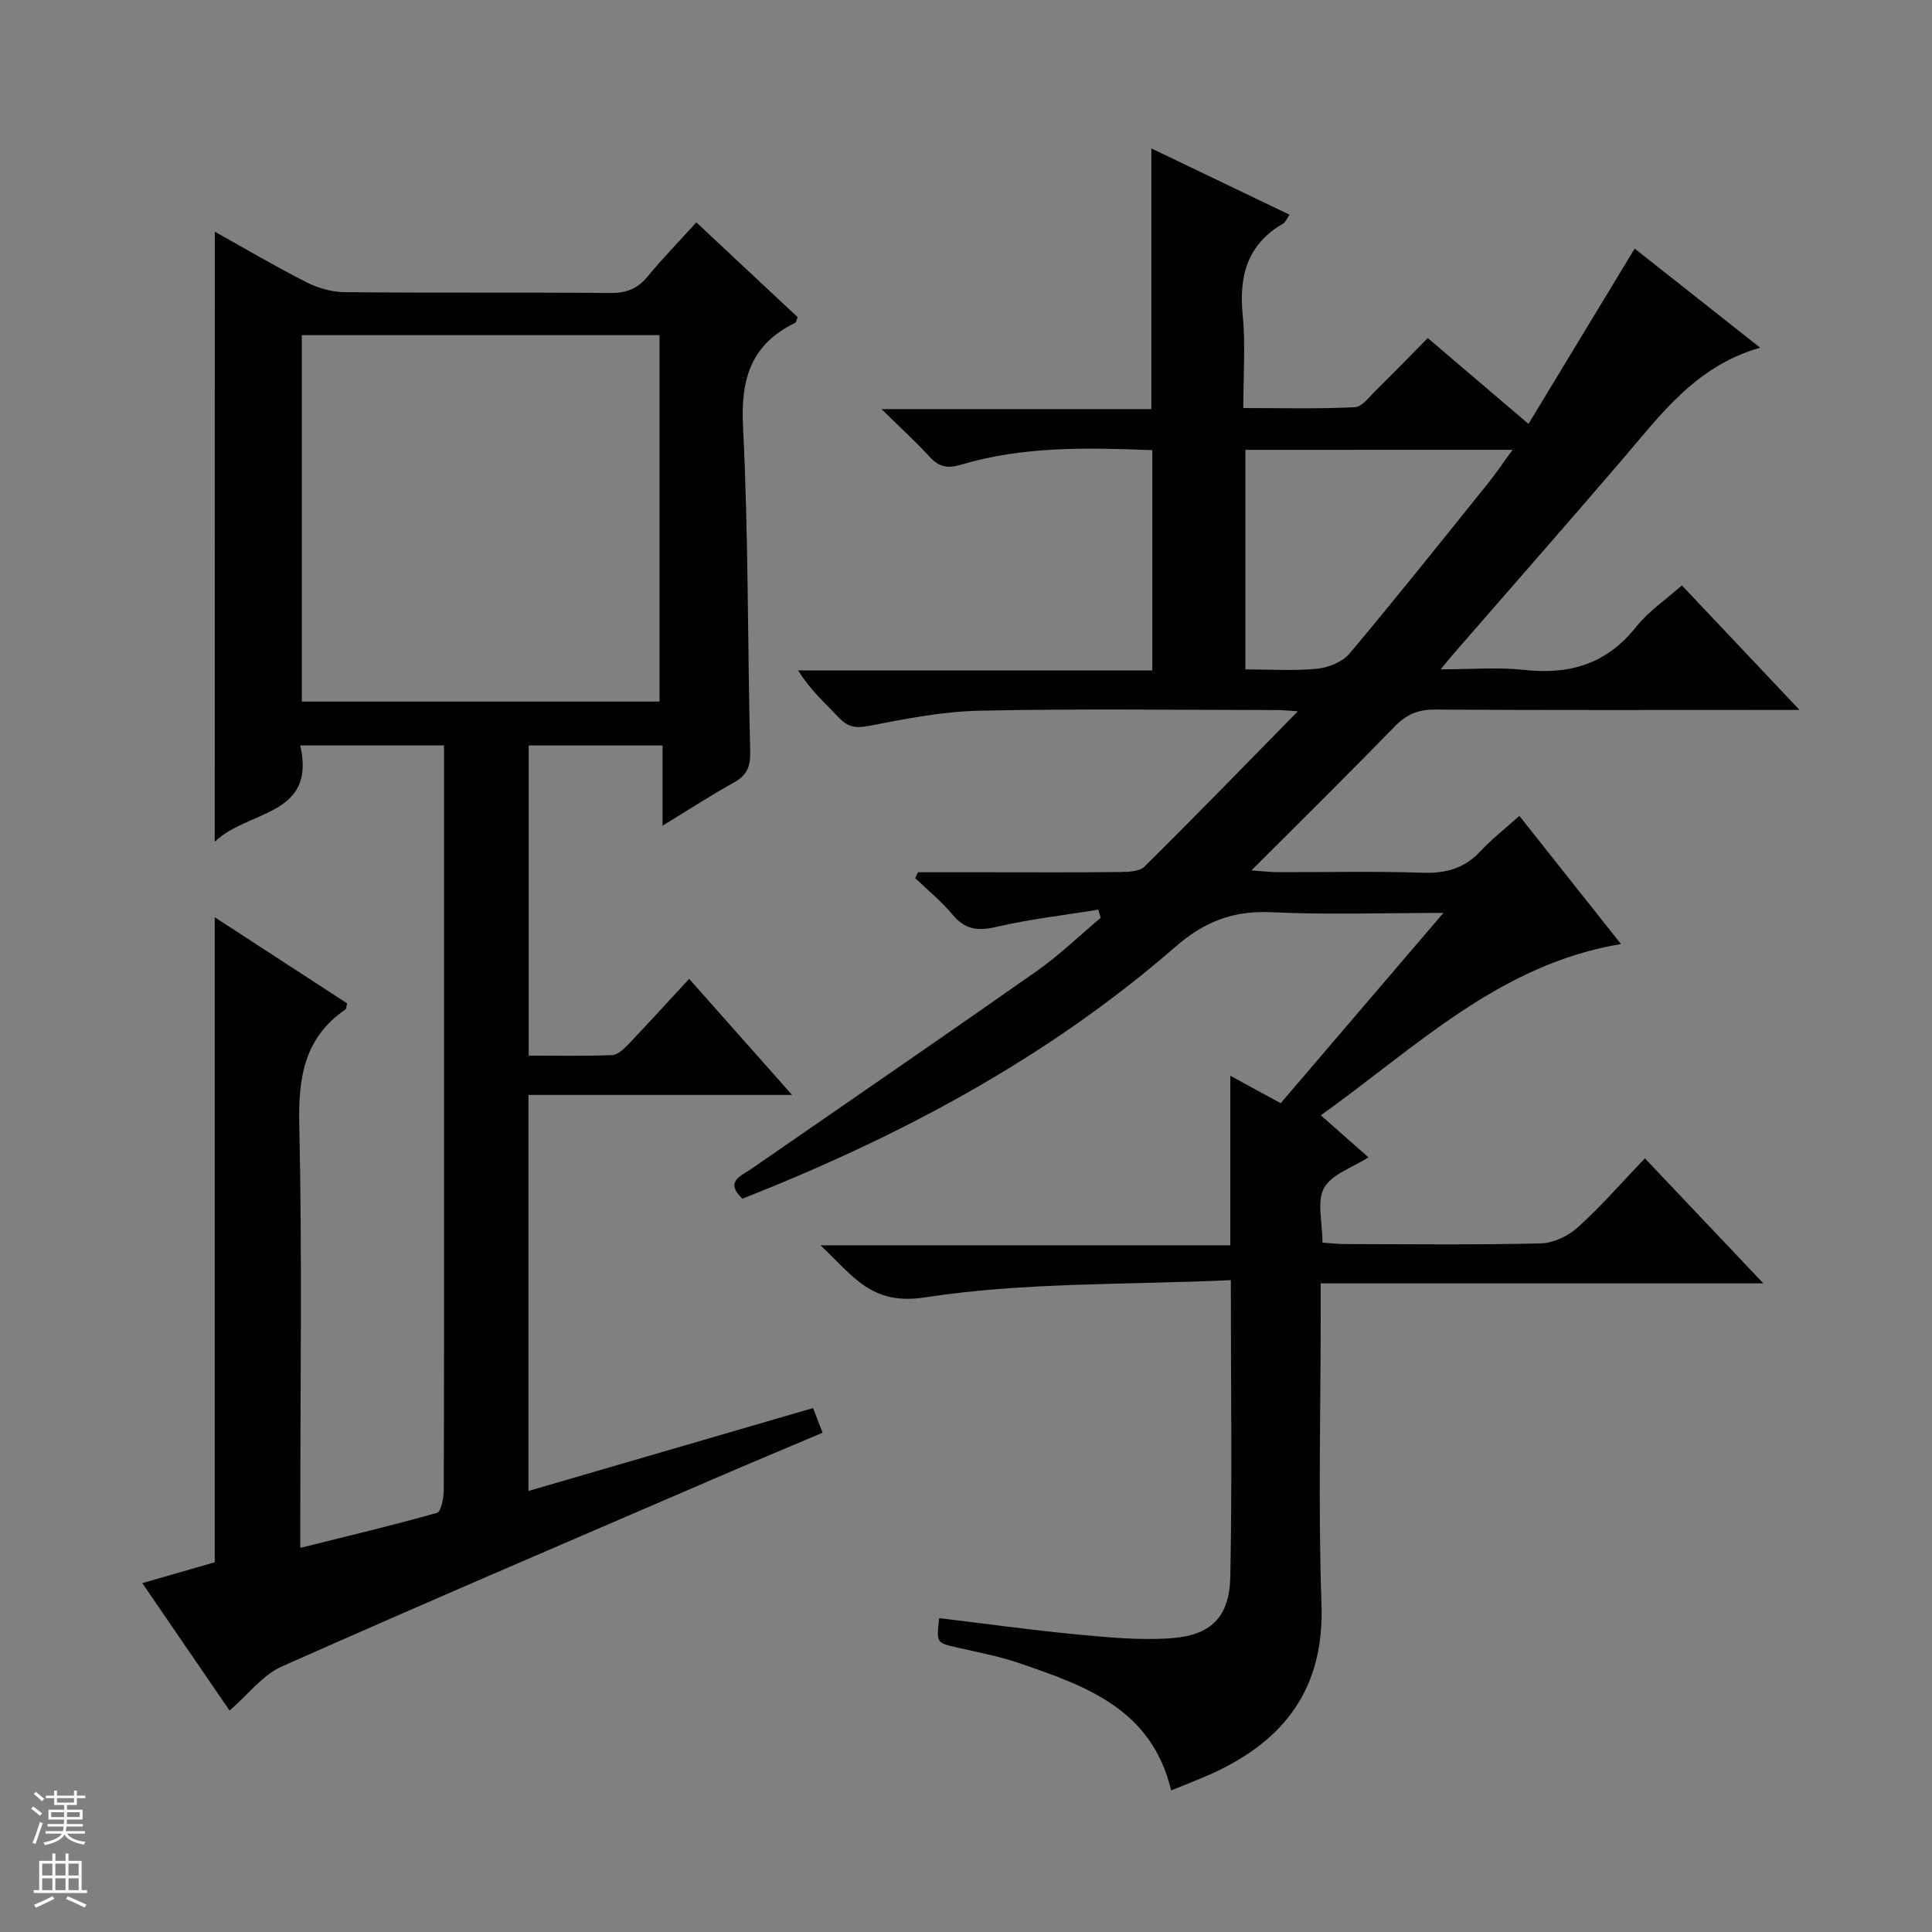
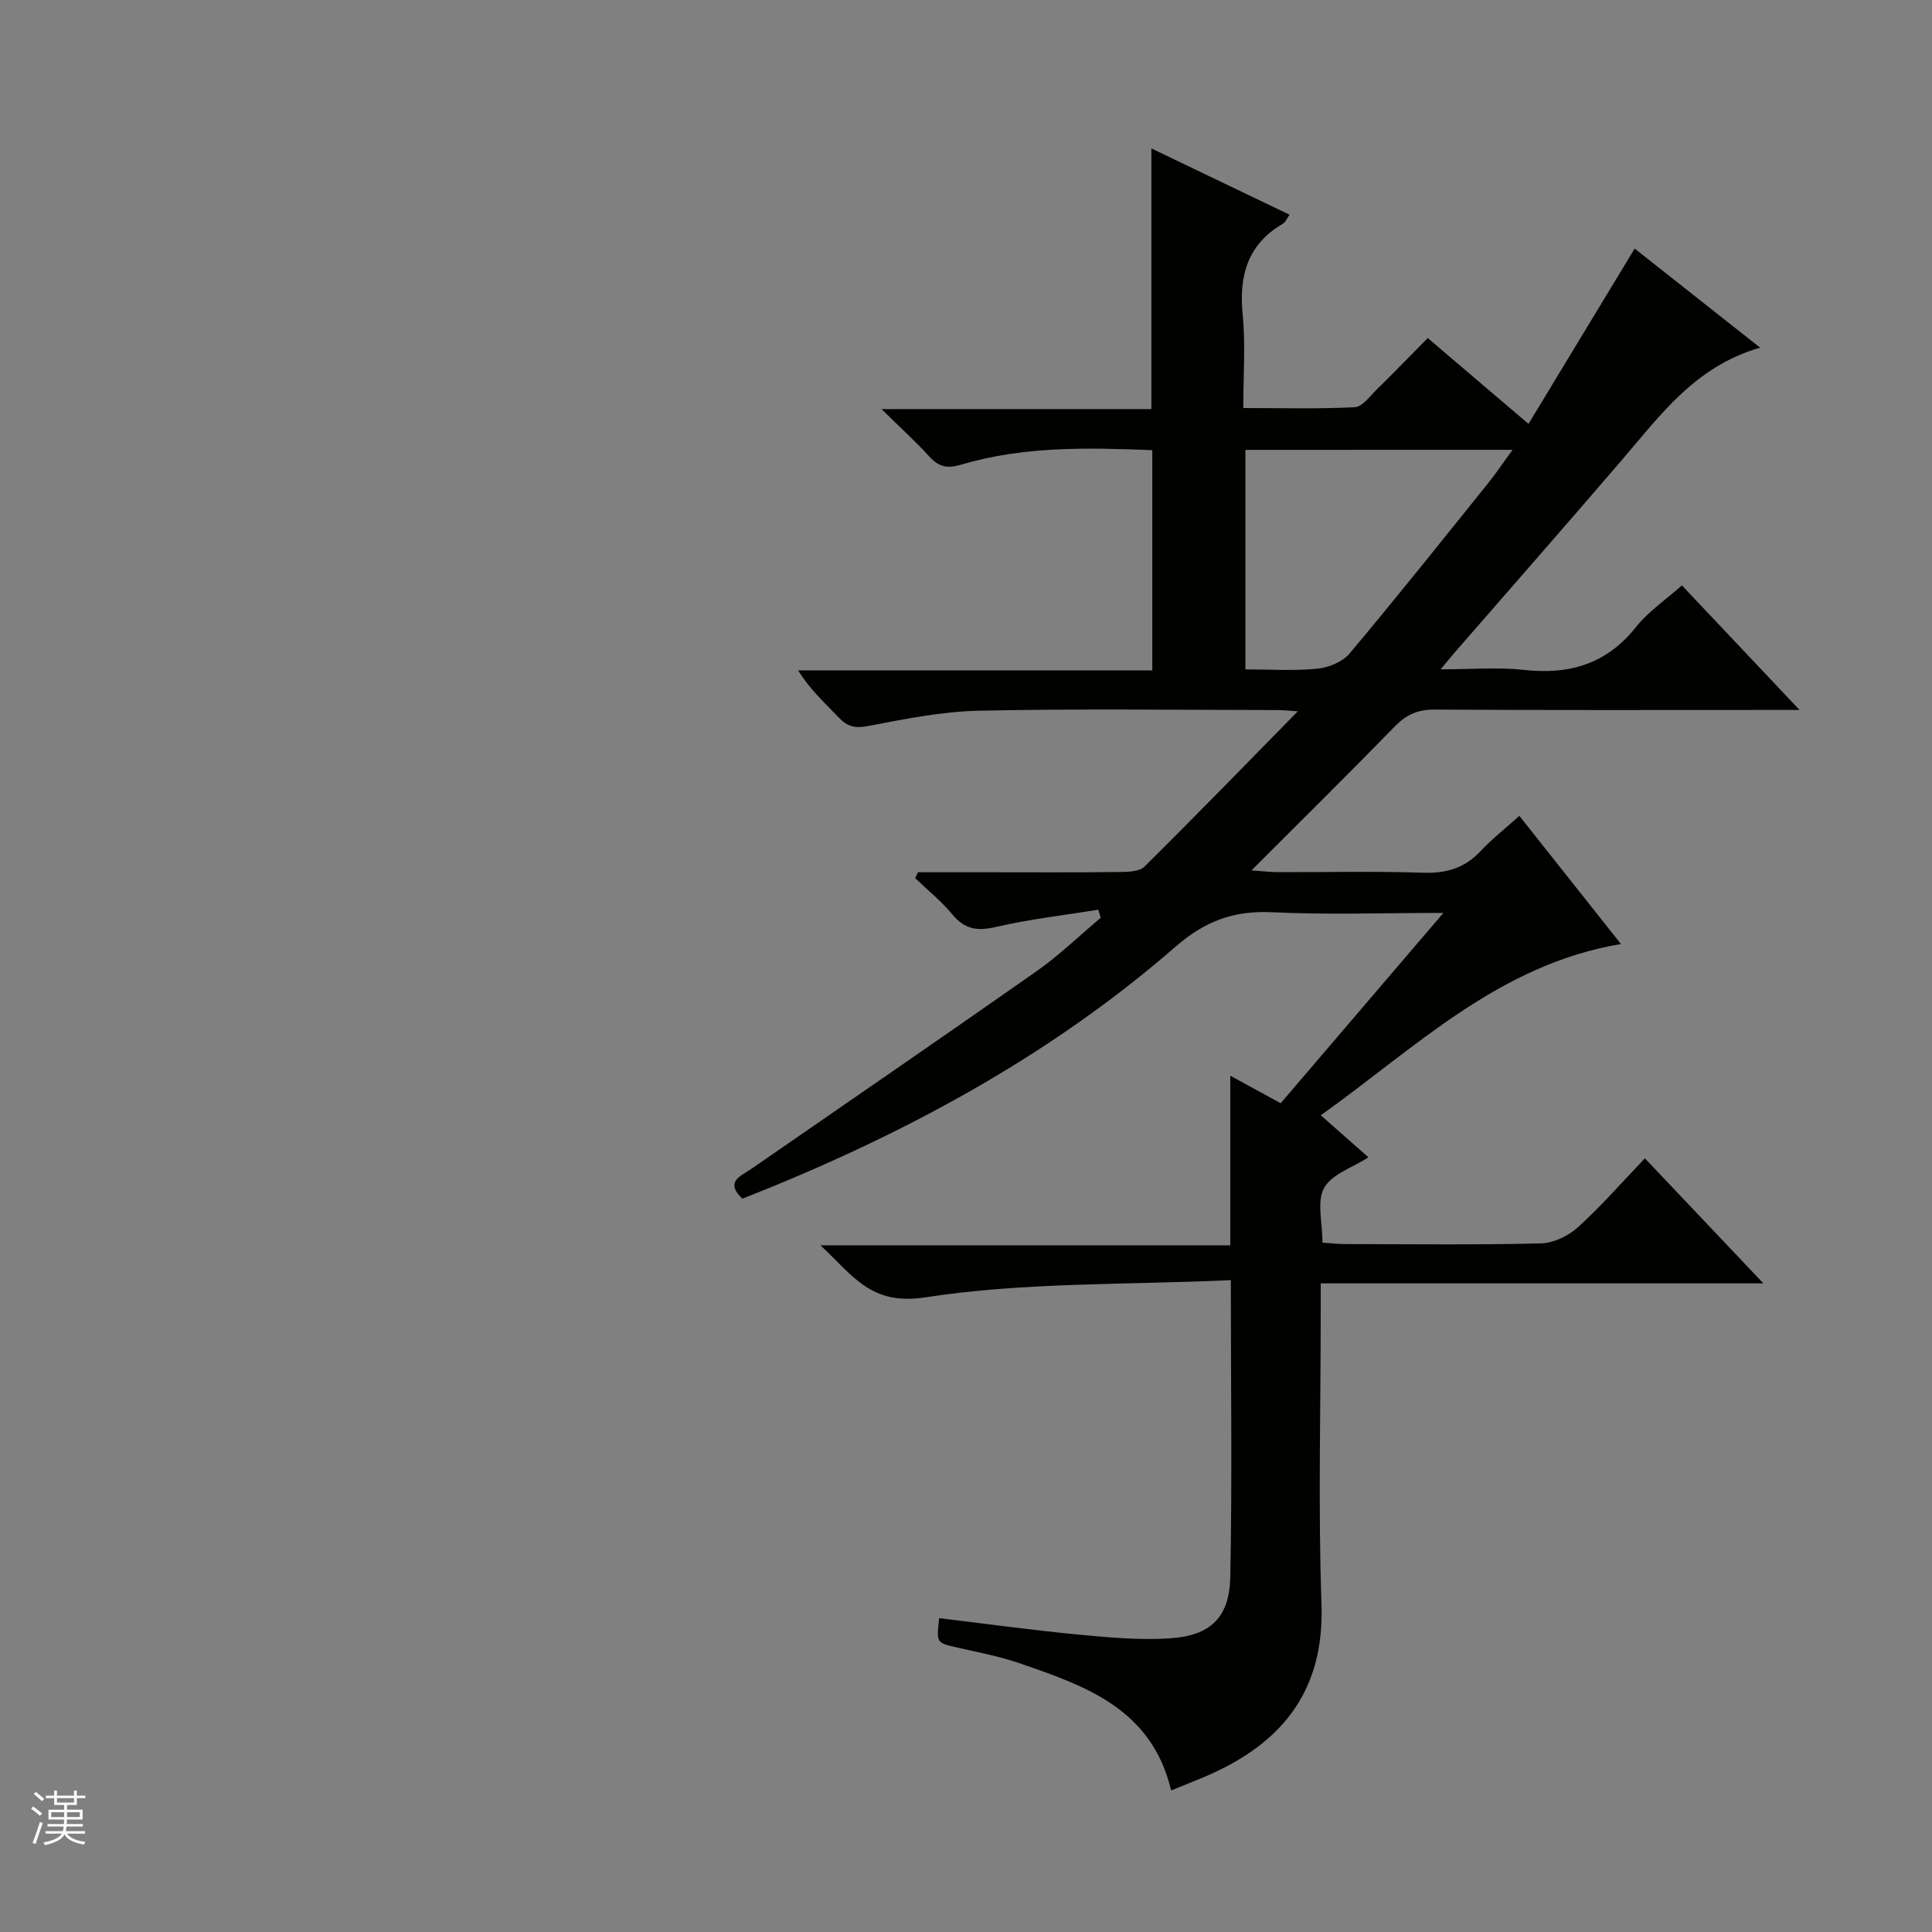
<svg xmlns="http://www.w3.org/2000/svg" enable-background="new 0 0 400 400" viewBox="0 0 400 400">
  <rect x="0" y="0" width="400" height="400" fill="#808080" stroke="none" />
  <path d="m254.83 265.04c-21.61 1-42.76.4-63.33 3.57-11.18 1.72-14.82-4.43-21.63-10.78h84.85c0-11.88 0-22.98 0-35.11 3.78 2.06 6.86 3.74 10.43 5.69 11.02-12.89 21.96-25.69 33.69-39.4-12.62 0-24.05.41-35.45-.14-7.93-.38-13.89 1.81-20.03 7.15-26.49 23.06-57.09 39.32-89.65 52.16-3.76-3.57-.27-4.71 1.88-6.2 19.68-13.62 39.43-27.15 59.02-40.9 4.7-3.3 8.87-7.35 13.28-11.06-.17-.56-.33-1.12-.5-1.68-7.06 1.15-14.2 1.95-21.15 3.57-3.85.9-6.47.54-9.05-2.57-2.28-2.75-5.12-5.04-7.71-7.53.19-.41.39-.81.58-1.22h14.74c9 0 18 .06 27-.05 1.75-.02 4.09-.07 5.15-1.12 10.61-10.5 21-21.2 31.75-32.15-1.55-.1-2.96-.26-4.37-.26-20.5-.02-41.01-.3-61.5.13-7.73.16-15.48 1.71-23.12 3.18-2.69.52-4.25.13-6.03-1.74-2.84-2.99-5.93-5.73-8.43-9.77h73.32c0-15.56 0-30.43 0-45.61-13.44-.53-26.71-.84-39.64 3.02-2.82.84-4.59.43-6.51-1.69-2.77-3.05-5.84-5.82-9.91-9.83h55.87c0-18.29 0-35.83 0-53.97 9.59 4.6 18.96 9.09 28.6 13.72-.57.82-.82 1.54-1.31 1.83-7.42 4.3-9.19 10.84-8.38 18.97.6 6.09.12 12.29.12 19.23 7.91 0 15.51.21 23.07-.17 1.58-.08 3.13-2.27 4.54-3.65 3.45-3.38 6.81-6.85 10.58-10.67 6.79 5.78 13.43 11.44 20.86 17.77 7.41-12.23 14.52-23.96 21.98-36.29 8.38 6.62 16.87 13.32 25.98 20.51-13.47 3.87-20.68 14.01-28.66 23.3-11.49 13.39-23.14 26.65-34.71 39.96-.64.73-1.24 1.49-2.78 3.34 6.46 0 11.89-.48 17.19.11 9.44 1.05 17.16-1.18 23.27-8.89 2.53-3.19 6.08-5.57 9.49-8.6 7.95 8.42 15.69 16.61 24.36 25.79-2.68 0-4.36 0-6.05 0-23.17 0-46.33.07-69.5-.08-3.48-.02-5.87 1.04-8.25 3.49-9.51 9.76-19.22 19.34-29.68 29.81 2.4.16 3.9.35 5.4.36 10 .03 20.01-.22 30 .12 4.83.17 8.69-.89 12.02-4.46 2.38-2.55 5.16-4.71 8.05-7.31 6.95 8.77 13.82 17.44 21.03 26.53-25.3 4.25-42.47 21.43-62.14 35.46 3.51 3.1 6.48 5.71 9.86 8.7-3.3 2.13-7.59 3.48-9.18 6.34-1.55 2.77-.34 7.08-.34 11.32 1.5.1 3.09.3 4.68.3 13.5.02 27 .19 40.5-.14 2.62-.06 5.7-1.52 7.69-3.32 4.79-4.33 9.06-9.25 13.89-14.29 8.28 8.74 16.03 16.92 24.53 25.89-30.96 0-60.96 0-91.65 0v5.92c0 20.17-.54 40.35.16 60.49.61 17.43-7.63 28.24-22.68 35.08-2.69 1.22-5.46 2.26-8.45 3.49-4.03-16.95-17.8-21.66-31.46-26.36-4.21-1.45-8.66-2.26-13.01-3.27-4.12-.95-4.13-.9-3.55-6.04 9.49 1.14 18.97 2.46 28.49 3.37 6.44.61 12.97 1.24 19.38.8 8.34-.57 12.22-4.32 12.4-12.7.4-19.95.11-39.92.11-61.45zm3.02-171.9v45.45c5.25 0 10.09.33 14.86-.14 2.34-.23 5.22-1.39 6.68-3.12 9.74-11.59 19.17-23.44 28.66-35.23 1.68-2.08 3.17-4.32 5.11-6.97-19 .01-36.97.01-55.31.01z" fill="#010100" />
-   <path d="m44.47 47.97c6.48 3.61 12.61 7.24 18.95 10.45 2.4 1.22 5.29 2.05 7.97 2.07 18.33.18 36.65.01 54.98.17 3.3.03 5.63-.88 7.72-3.42 3.05-3.71 6.42-7.16 10.08-11.2 7.14 6.68 14.1 13.19 20.98 19.63-.26.62-.31 1.07-.52 1.17-9.06 4.41-11.31 11.52-10.8 21.41 1.14 22.43.93 44.93 1.49 67.4.08 3.1-.7 4.89-3.4 6.38-4.77 2.64-9.35 5.63-14.75 8.92 0-5.9 0-11.09 0-16.61-9.48 0-18.39 0-27.71 0v64.21c5.72 0 11.51.14 17.28-.11 1.21-.05 2.53-1.36 3.5-2.38 4.12-4.32 8.13-8.74 12.44-13.4 7 7.89 13.82 15.58 21.31 24.03-18.61 0-36.42 0-54.58 0v82c19.6-5.71 39.1-11.39 58.93-17.17.62 1.62 1.18 3.08 1.97 5.11-7.55 3.2-14.99 6.3-22.38 9.49-29.89 12.9-59.83 25.68-89.57 38.9-3.99 1.77-6.98 5.81-10.83 9.14-5.81-8.48-11.75-17.16-18.07-26.39 5.44-1.57 10.3-2.97 15-4.32 0-44.48 0-88.7 0-133.54 9.27 6.03 18.38 11.95 27.4 17.82-.17.68-.14 1.12-.32 1.25-8.47 5.82-9.8 13.98-9.58 23.77.61 27.14.21 54.31.21 81.47v6.25c9.86-2.46 19.15-4.66 28.32-7.26.85-.24 1.37-3.07 1.38-4.7.09-20.99.06-41.99.06-62.98 0-28.49 0-56.98 0-85.47 0-1.8 0-3.61 0-5.73-9.94 0-19.51 0-29.76 0 3.35 14.8-10.73 13.24-17.71 19.95.01-42.69.01-84.19.01-126.31zm92.08 97.28c0-25.56 0-50.78 0-75.86-24.94 0-49.51 0-74.06 0v75.86z" fill="#010100" />
  <g fill="#fafafc">
    <path d="m6.45 374.46.42-.45c.65.47 1.27.95 1.85 1.44l-.45.49c-.66-.56-1.26-1.06-1.83-1.48m.93 7.33-.63-.26c.55-1.36 1.05-2.8 1.52-4.33.19.1.38.19.59.27-.46 1.29-.95 2.73-1.48 4.32m-.38-10.38.44-.42c.43.34 1.01.82 1.74 1.44l-.49.49c-.53-.51-1.09-1.01-1.69-1.51m2.5.35h1.72v-1.04h.59v1.04h3.52v-1.04h.59v1.04h1.75v.53h-1.75v1.42h-2.03v.97h3.22v2.03h-3.24c0 .35-.01.66-.03.93h3.32v.53h-3.37c-.03.27-.08.58-.15.94h3.96v.53h-3.71c.67.92 1.93 1.48 3.79 1.68-.13.24-.23.44-.29.59-2.13-.38-3.48-1.08-4.04-2.12-.43.97-1.77 1.72-4.03 2.23-.09-.19-.2-.37-.33-.55 2.1-.42 3.37-1.03 3.81-1.83h-3.36v-.53h3.58c.08-.29.13-.61.16-.94h-3.33v-.53h3.39c.02-.27.04-.58.04-.93h-3.23v-2.03h3.25v-.97h-2.07v-1.42h-1.73zm1.12 3.44v1h2.65c.01-.3.02-.44.01-.4v-.25-.35zm1.19-2h3.52v-.91h-3.52zm4.71 2h-2.63v.59c0 .15-.01.28-.01.4h2.64z" />
-     <path d="m13.55 383.74h.63v1.52h2.72v6.07h1.13v.6h-11.05v-.6h1.13v-6.07h2.73v-1.52h.63v1.52h2.1v-1.52zm-2.68 8.83.38.56c-1.24.63-2.53 1.25-3.85 1.85-.1-.21-.21-.42-.34-.63 1.36-.55 2.63-1.15 3.81-1.78m-2.13-4.27h2.1v-2.45h-2.1zm0 3.04h2.1v-2.46h-2.1zm2.72-3.04h2.1v-2.45h-2.1zm0 3.04h2.1v-2.46h-2.1zm6.07 3.6c-1.41-.71-2.7-1.3-3.86-1.78l.35-.56c1.45.62 2.75 1.19 3.88 1.72zm-1.25-9.09h-2.1v2.45h2.1zm-2.09 5.49h2.1v-2.46h-2.1z" />
  </g>
</svg>